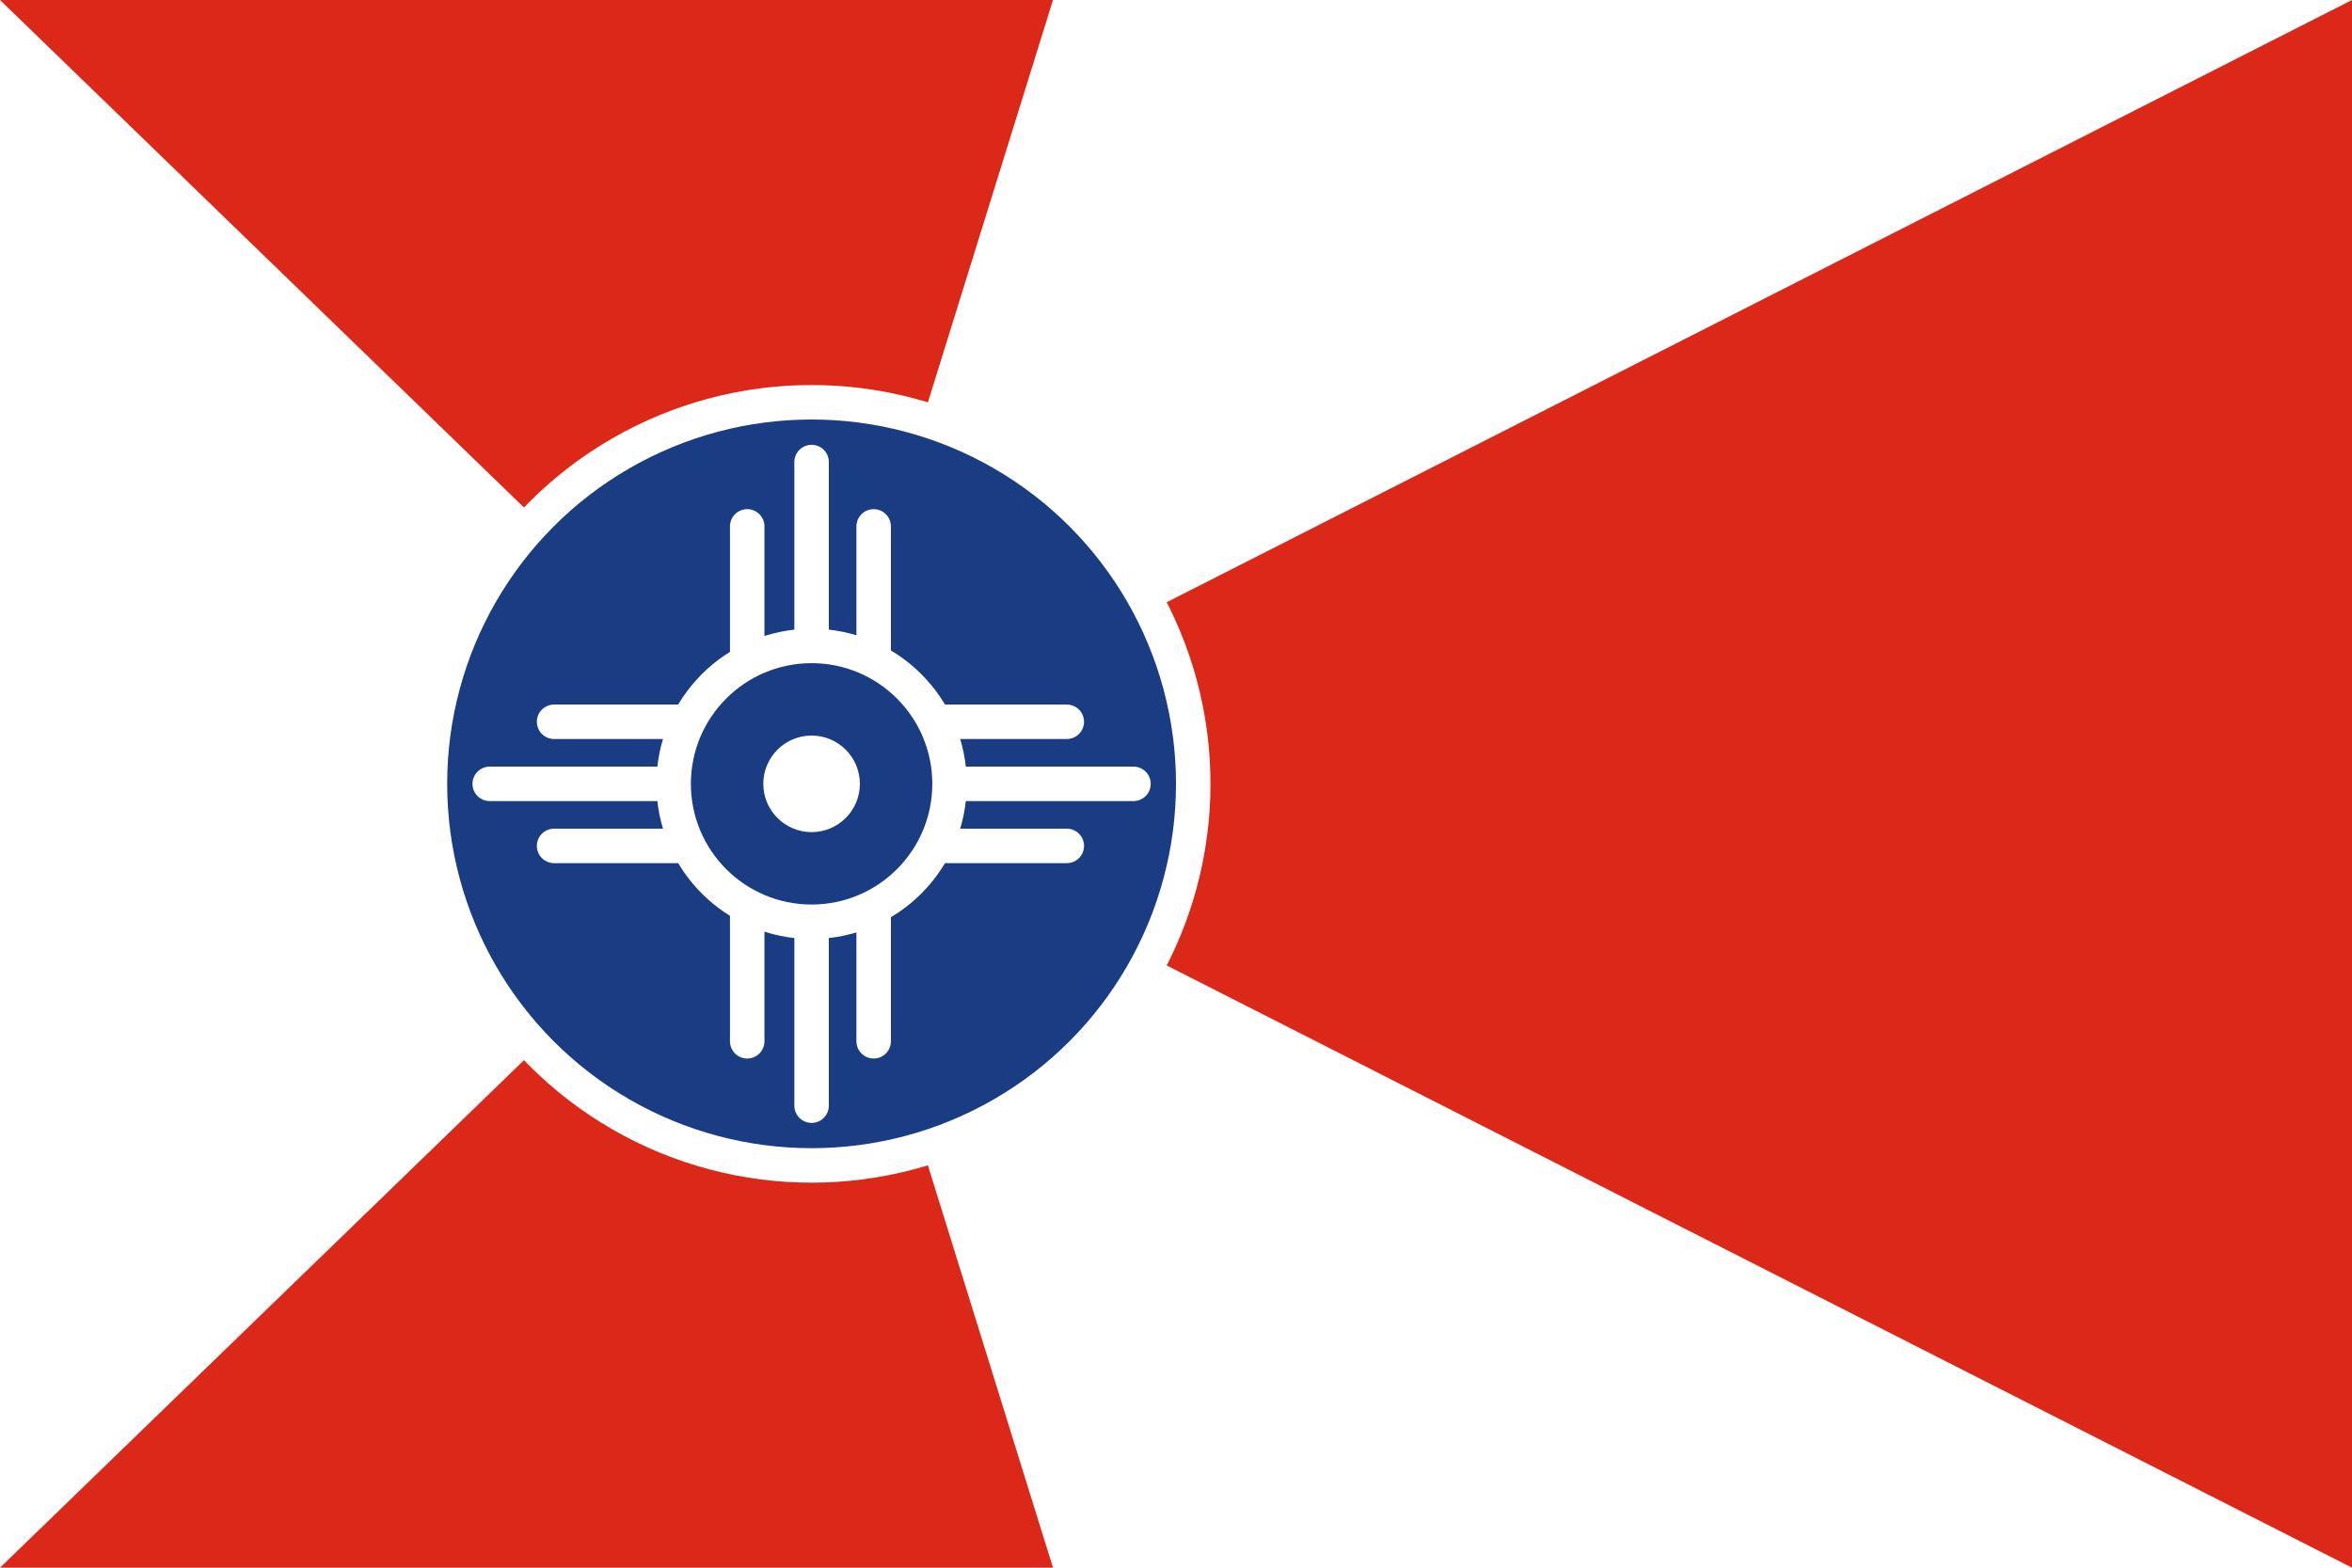
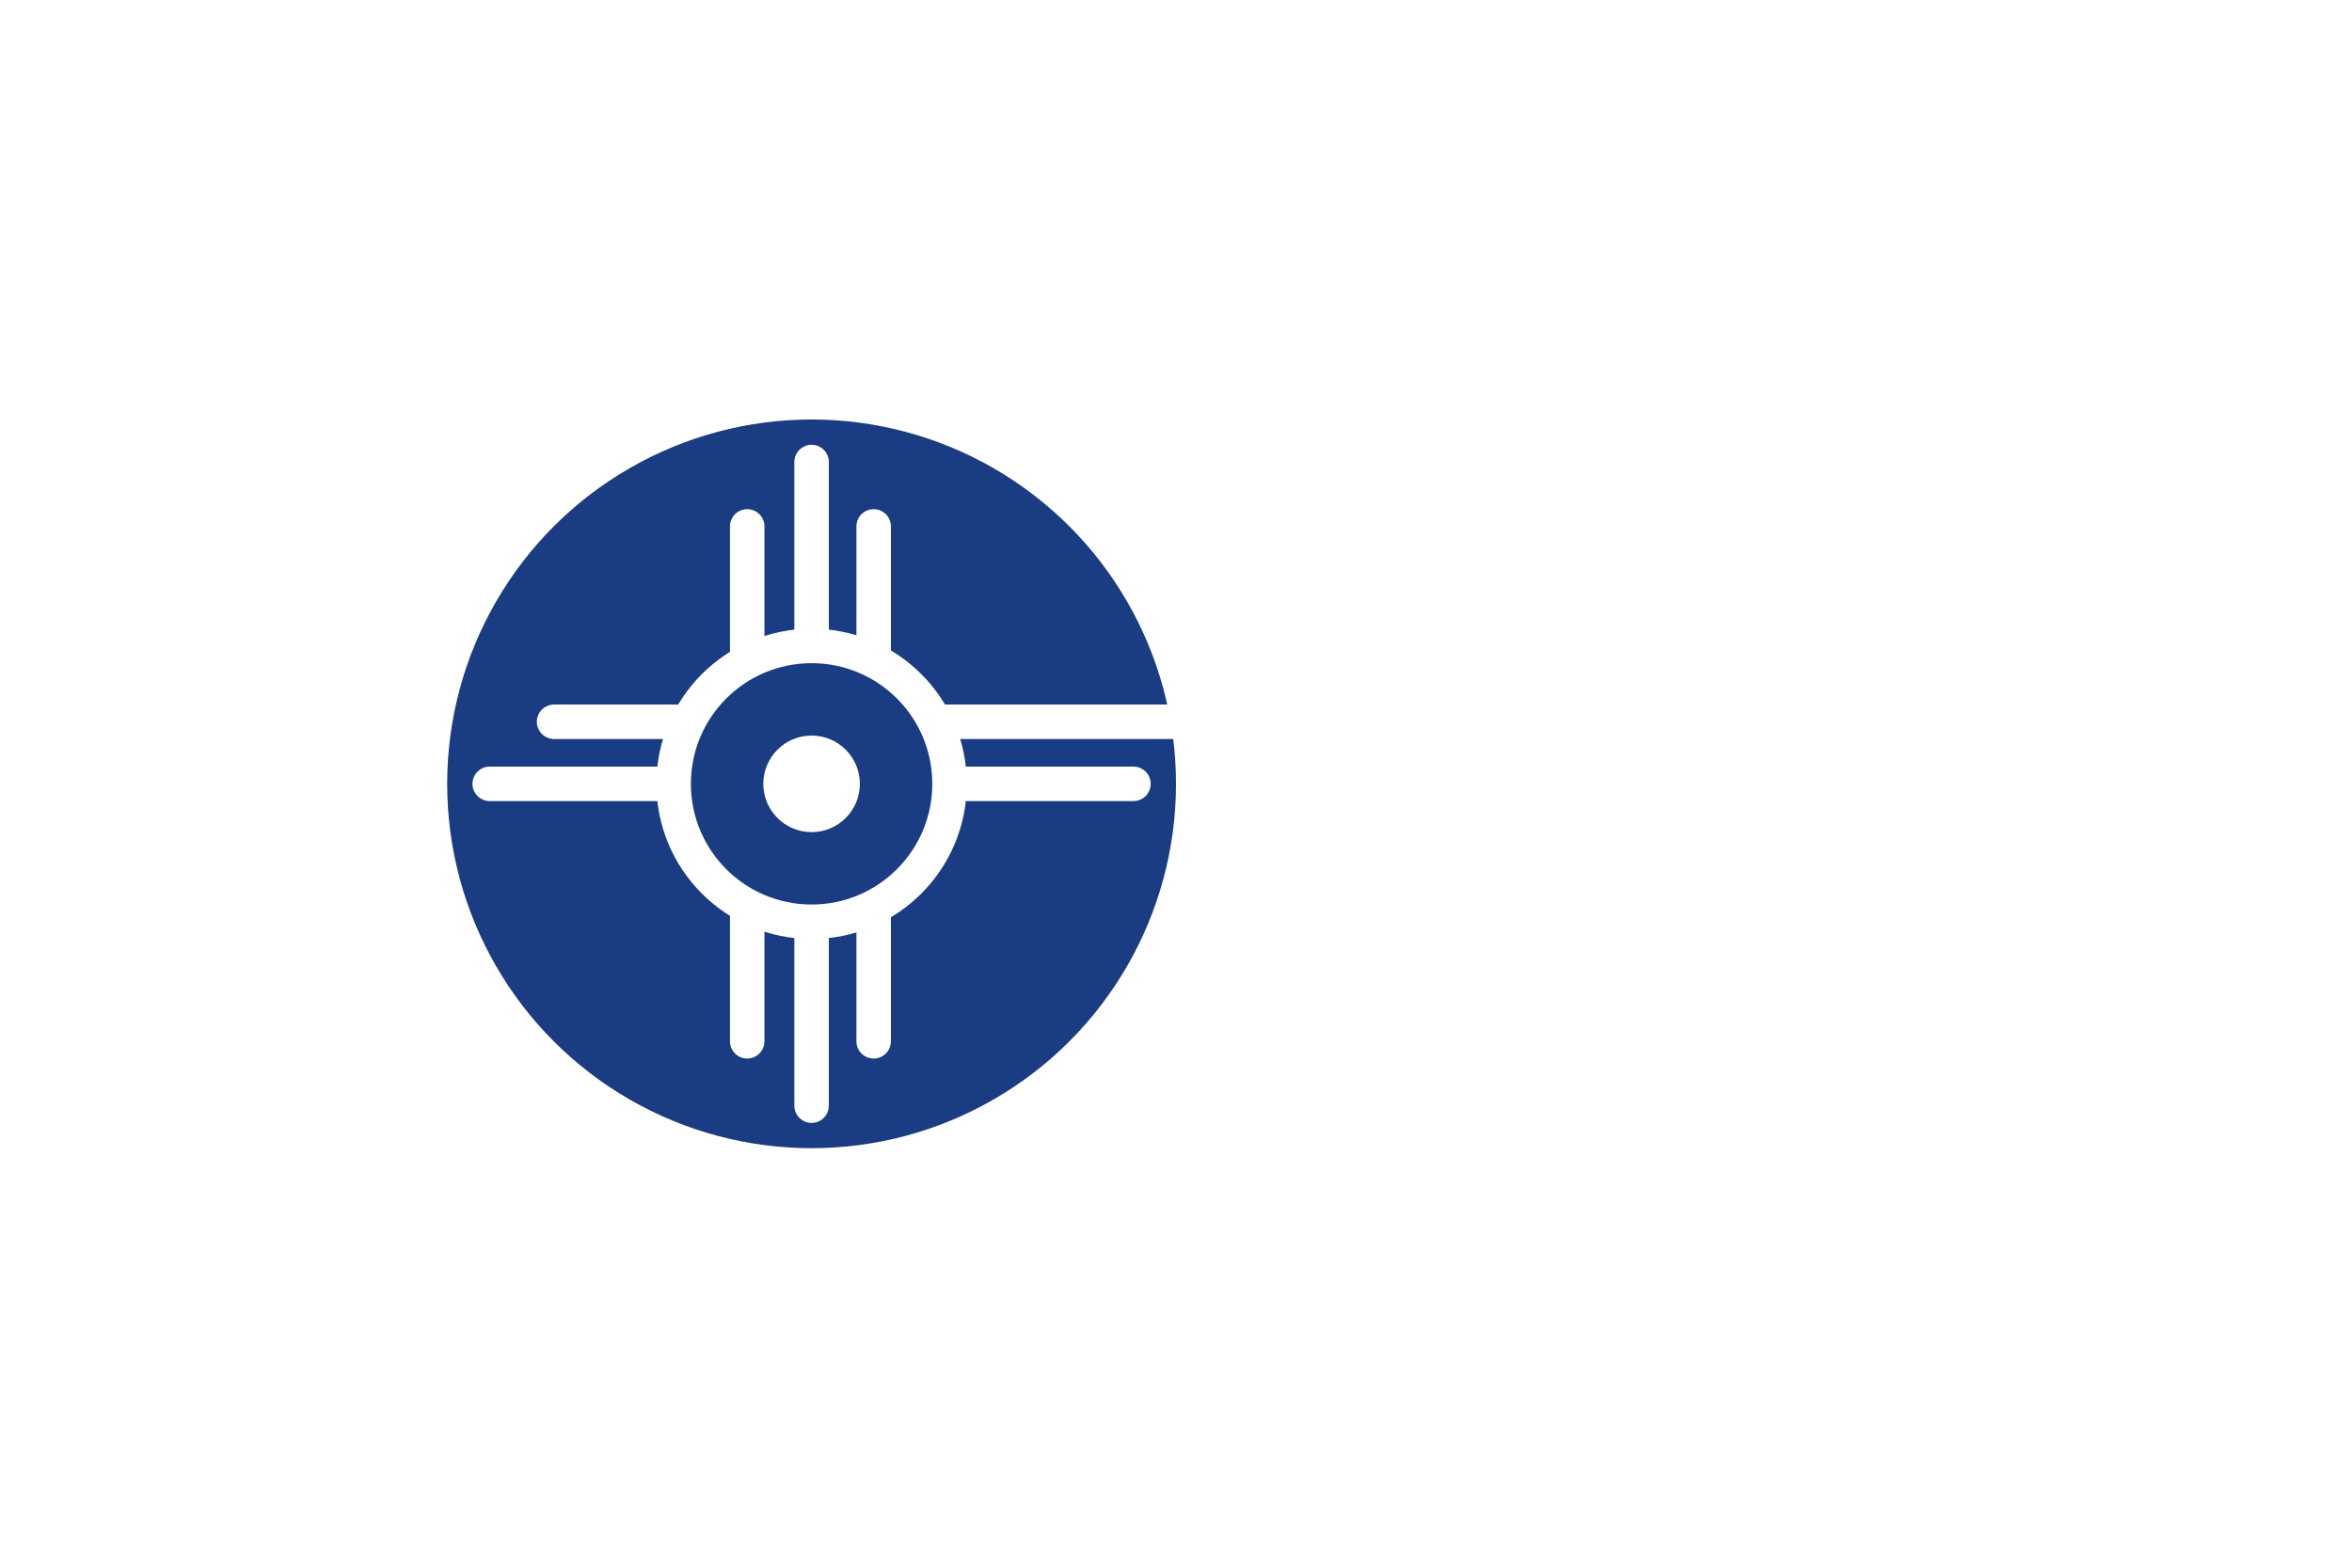
<svg xmlns="http://www.w3.org/2000/svg" width="1023" height="682">
  <path d="M0 0h1023v682H0z" fill="#fff" />
-   <path d="M352 341 0 0h458L352 341 0 682h458L352 341 1023 0v682" fill="#dc2819" />
  <circle stroke="#fff" stroke-width="15" fill="#1a3c82" cx="353" cy="341" r="166" />
-   <path d="M213 341h280m-252-27h223m-223 54h223M353 201v280m-28-252v224m55-224v224" stroke="#fff" stroke-width="15" stroke-linecap="round" />
+   <path d="M213 341h280m-252-27h223h223M353 201v280m-28-252v224m55-224v224" stroke="#fff" stroke-width="15" stroke-linecap="round" />
  <circle stroke="#fff" stroke-width="15" fill="#1a3c82" cx="353" cy="341" r="60" />
  <circle fill="#fff" cx="353" cy="341" r="21" />
</svg>